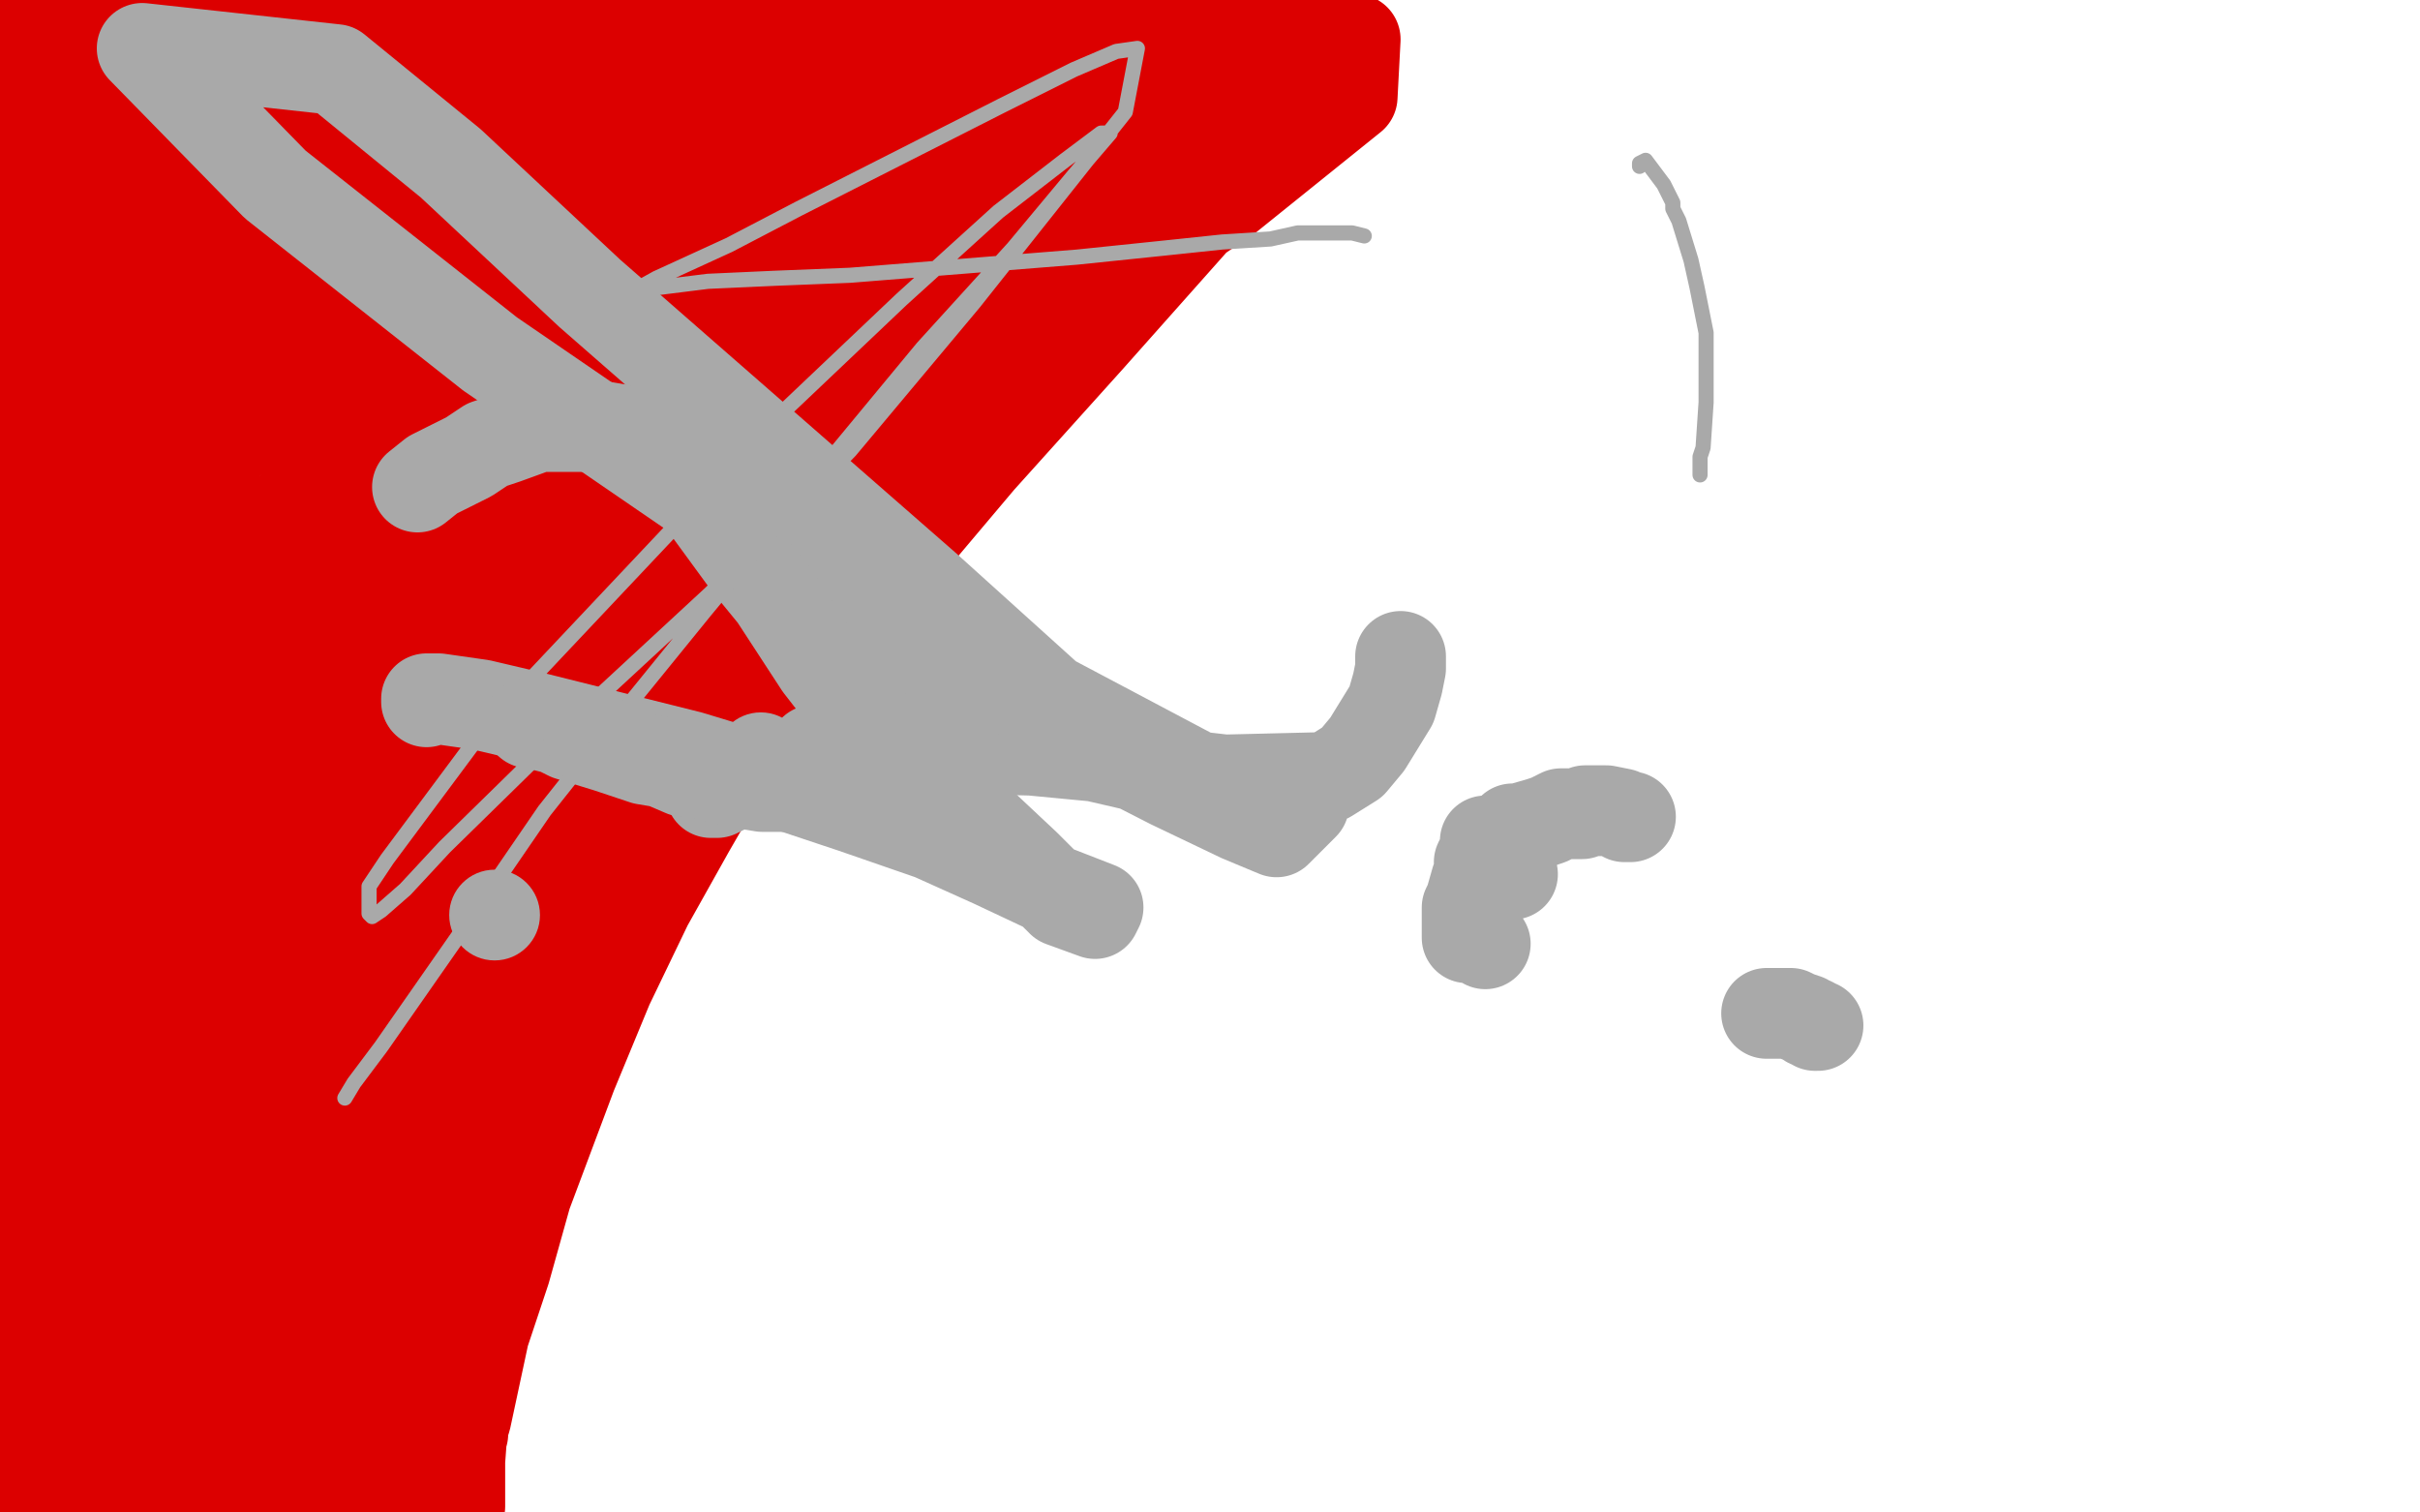
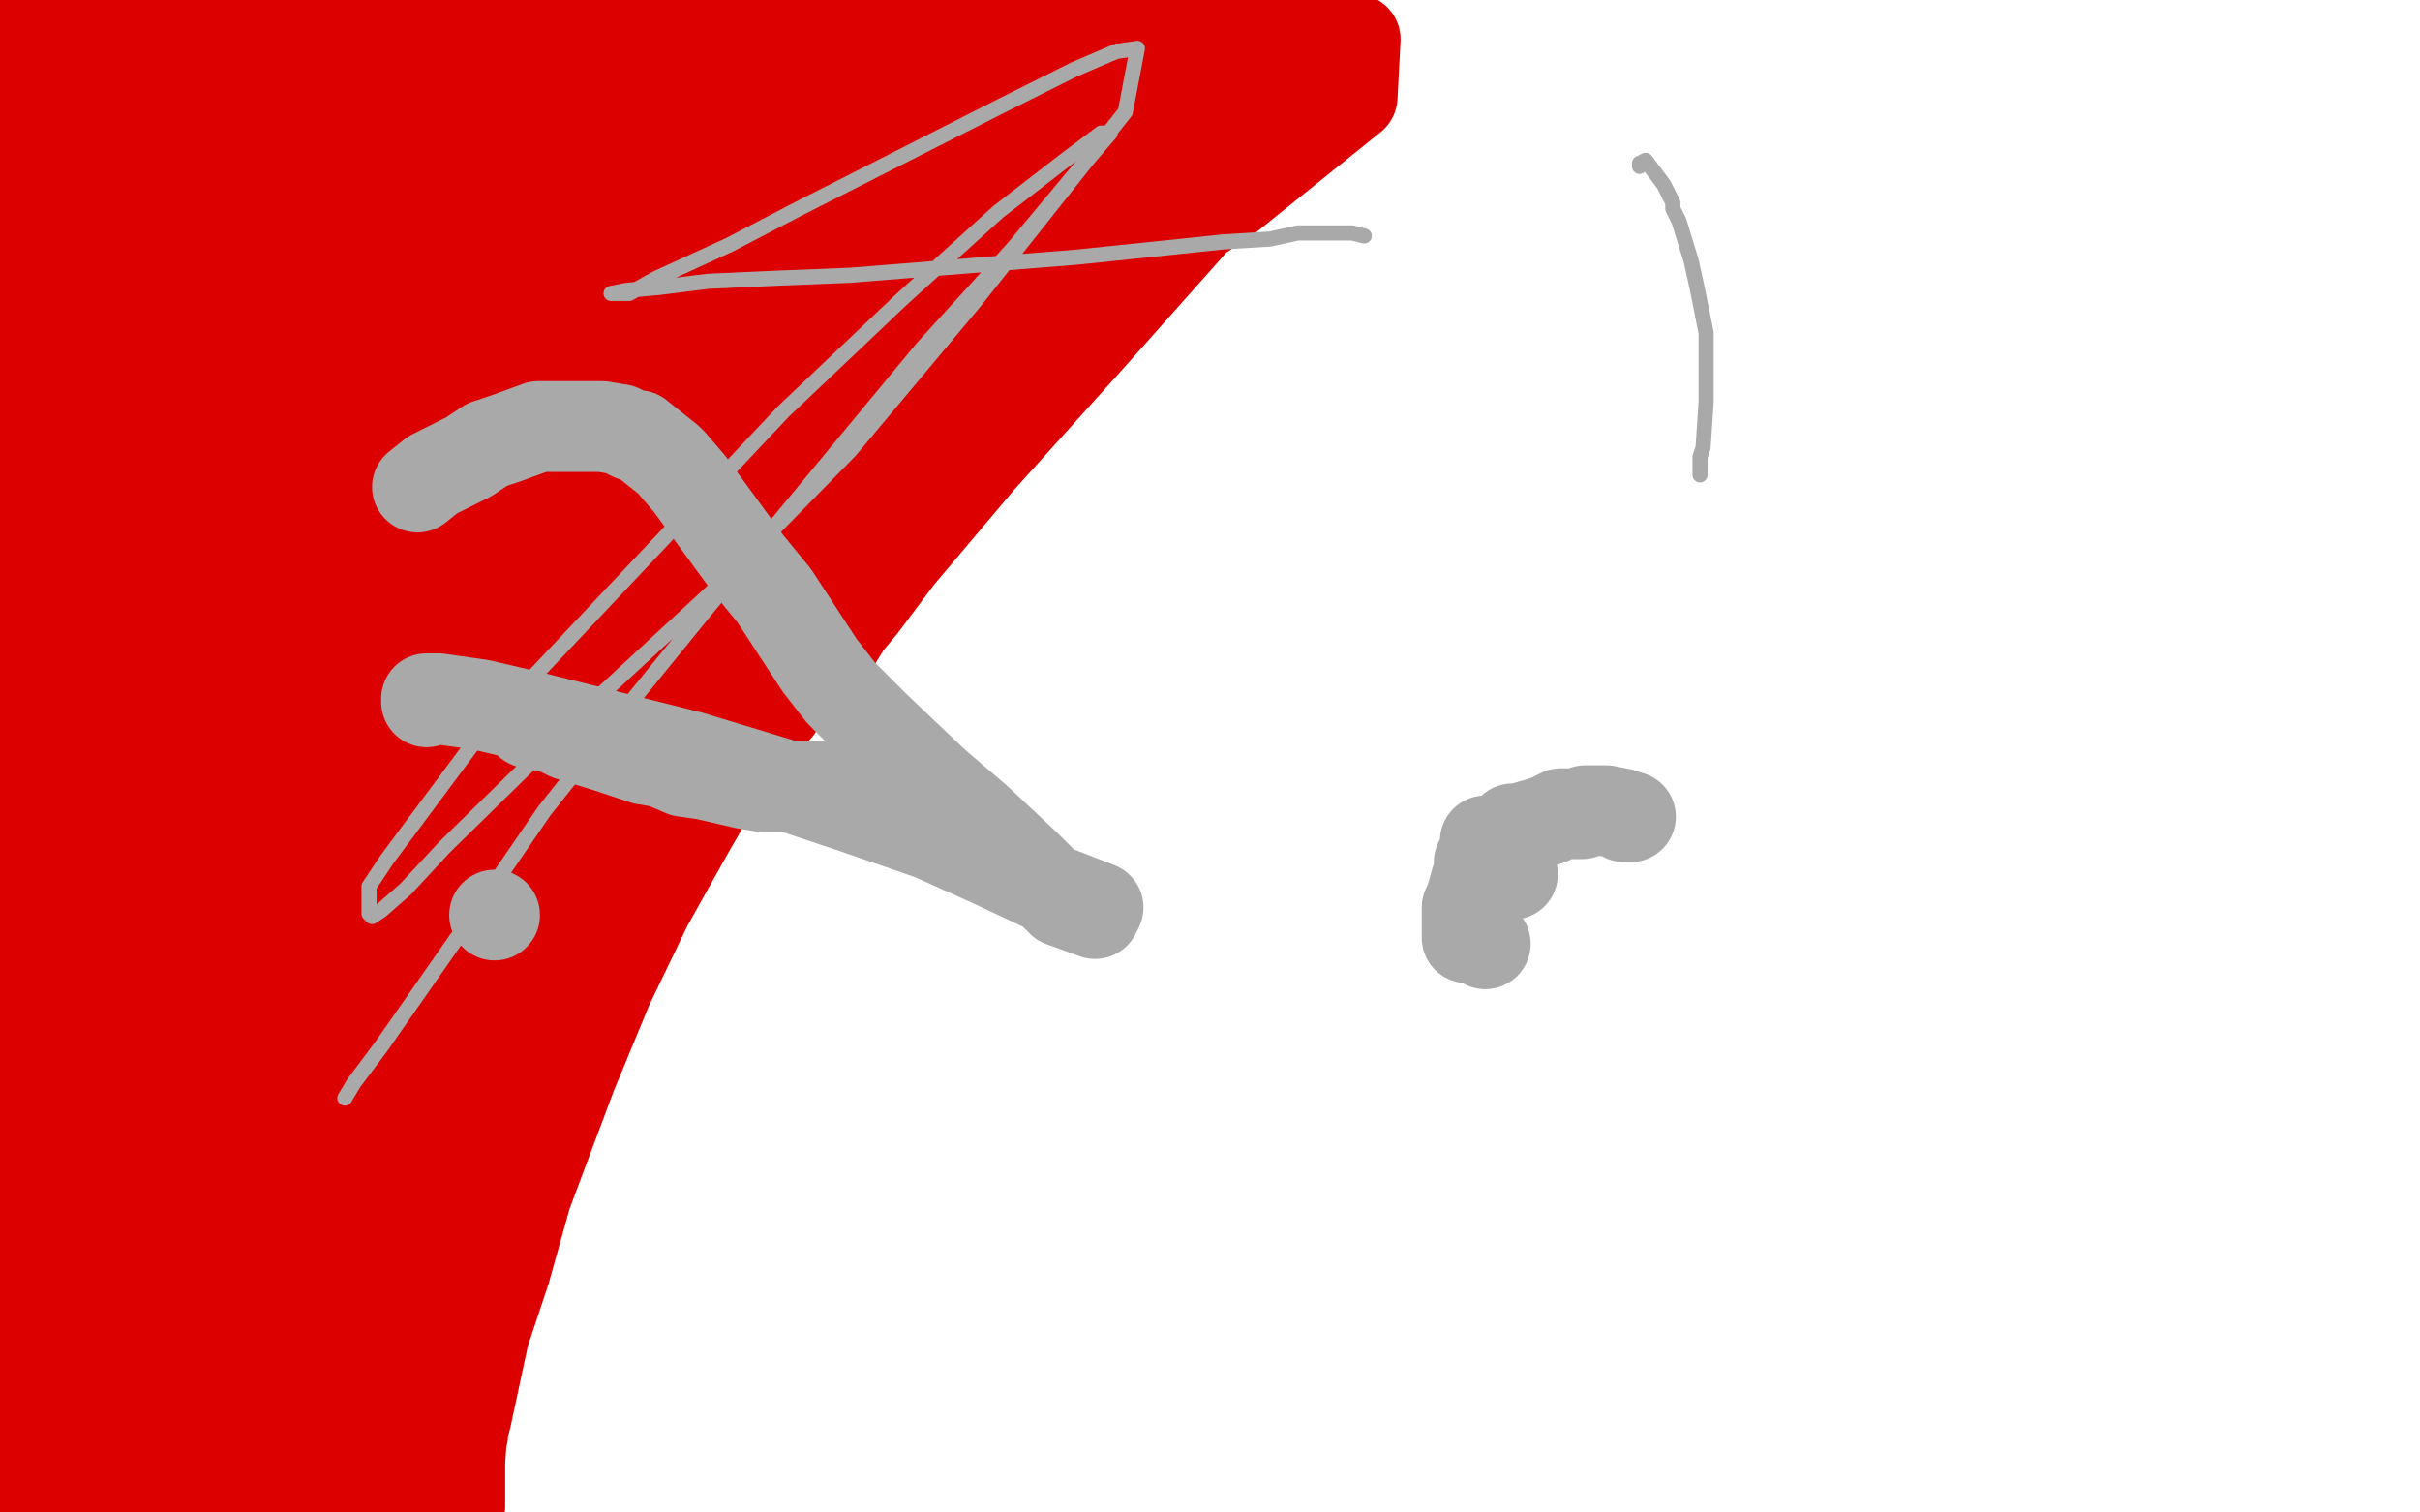
<svg xmlns="http://www.w3.org/2000/svg" width="800" height="500" version="1.1" style="stroke-antialiasing: false">
  <desc>This SVG has been created on https://colorillo.com/</desc>
  <rect x="0" y="0" width="800" height="500" style="fill: rgb(255,255,255); stroke-width:0" />
  <polyline points="201,50 201,52 201,52 199,54 199,54 197,57 197,57 195,61 195,61 194,62 194,62 193,63 192,64 191,64 191,65 189,65 188,65 187,66 186,68 185,69 185,70 185,71 185,72 183,72 183,73 182,74 181,76 179,76 178,78 177,82 173,89 170,95 166,101 163,107 159,112 152,122 148,130 146,133 145,135 144,136 143,137 143,138 143,137 143,136 145,130 149,125 152,119 155,113 158,108 166,98 169,92 174,87 181,81 187,76 197,68 203,64 210,61 216,59 221,58 227,56 229,56 231,56 231,55 233,55 233,54 232,55 229,58 220,67 215,75 202,94 185,118 178,129 173,137 168,143 161,153 161,154 160,154 159,155 159,154 160,151 162,147 167,138 180,112 188,96 197,78 204,68 212,57 223,45 227,41 228,41 228,42 227,44 222,52 217,60 213,67 206,78 188,107 181,118 174,129 169,137 162,147 161,148 161,149 166,142 172,134 188,108 228,55 247,27 263,4" style="fill: none; stroke: #dc0000; stroke-width: 30; stroke-linejoin: round; stroke-linecap: round; stroke-antialiasing: false; stroke-antialias: 0; opacity: 1.0" />
  <polyline points="244,16 242,17 242,17 237,19 237,19 229,24 229,24 214,32 214,32 182,52 182,52 135,88 135,88 79,141 79,141 48,174 29,194 17,208 10,216 7,220 9,218 15,210 23,199 35,186 48,168" style="fill: none; stroke: #dc0000; stroke-width: 30; stroke-linejoin: round; stroke-linecap: round; stroke-antialiasing: false; stroke-antialias: 0; opacity: 1.0" />
  <polyline points="48,168 78,135 94,121 112,105 125,94 137,85 159,71 168,66 174,63 175,63 176,63 175,63 167,68 134,91 72,150 35,189 132,80 169,40 191,15 209,-5 182,8 156,26 92,73 61,97 40,116 25,131 16,140 13,144 11,146 12,143 39,115 66,88 121,28 97,39 34,104 -5,157 -2,179 49,133 73,112 90,95 102,84 109,77 111,75" style="fill: none; stroke: #dc0000; stroke-width: 30; stroke-linejoin: round; stroke-linecap: round; stroke-antialiasing: false; stroke-antialias: 0; opacity: 1.0" />
  <polyline points="89,94 75,107 75,107 57,123 57,123 31,149 31,149 25,155 25,155 21,158 21,158 22,158 30,151 40,142 89,99 104,85 130,62 138,54 144,48 149,44" style="fill: none; stroke: #dc0000; stroke-width: 30; stroke-linejoin: round; stroke-linecap: round; stroke-antialiasing: false; stroke-antialias: 0; opacity: 1.0" />
  <polyline points="111,74 22,154 22,154 -1,207 20,187 40,170 46,164 54,158" style="fill: none; stroke: #dc0000; stroke-width: 30; stroke-linejoin: round; stroke-linecap: round; stroke-antialiasing: false; stroke-antialias: 0; opacity: 1.0" />
  <polyline points="18,198 16,200 16,200 16,197 16,197 19,189 19,189 28,170 28,170 43,132 73,67 88,34 104,-3 63,11 33,42 18,59 5,73 -3,81 3,76 18,59 74,1" style="fill: none; stroke: #dc0000; stroke-width: 30; stroke-linejoin: round; stroke-linecap: round; stroke-antialiasing: false; stroke-antialias: 0; opacity: 1.0" />
  <polyline points="14,41 12,39 12,39 12,38 12,38 12,37 12,37 11,33 11,33 11,31 11,31 11,29 11,29 10,28 9,23 9,21 9,19 8,16 8,13 8,11 8,10 8,9 7,8 6,10 4,13 3,17 3,20 2,24 1,34 0,43 0,48 0,53 0,57 0,62 0,65 0,71 0,73 2,79 2,82 2,85 2,88 2,90 2,91 2,90 2,87 3,83 3,77 5,66 5,60 6,52 7,45 8,37 10,25 10,20 10,18 10,16 11,13 11,11 12,7 12,5 12,4 12,3 12,2 12,1 13,1 14,1 18,1 20,1 24,1 29,1 34,1 40,2 51,2 56,3 61,4 65,4 67,4 69,5 70,5 69,5 67,7 66,7 59,9 54,10 48,12 42,14 36,15 30,17 19,21 15,22 12,24 10,24 9,25 7,25 7,26 7,27 7,35 7,43 7,56 6,71 3,94 1,113 -4,142 -4,137 0,129 13,103 21,86 27,70 35,56 41,48 46,40 53,32 60,27 71,16 75,12 77,9 80,6 82,4 84,2 86,1 86,0 87,0 87,-1 86,0 86,2 83,6 76,14 67,24 62,30 57,36 53,42 51,46 48,50 46,55 45,56 45,57 45,58 45,59 45,60 45,61 45,60 46,59 48,59 48,60 46,62 40,71 37,76 33,81 31,85 30,87 28,91 29,90 31,87 37,79 46,67 56,55 67,43 80,27 84,21 87,16 88,13 89,11 90,10 91,10 91,9 92,9 95,9 103,9 109,9 115,9 120,10 134,10 141,11 148,11 155,11 162,11 169,12 184,12 192,13 198,14 203,15 207,16 209,17 211,17 212,17 213,17 215,17 217,15 225,11 229,9 234,7 239,6 244,5 250,4 259,4 263,4 266,4 269,4 271,4 272,4 273,4 273,5 273,6 273,7 273,9 273,12 269,19 266,24 263,30 259,36 255,42 245,56 241,63 238,68 234,73 230,80 228,84 226,87 224,91 222,96 218,105 215,110 213,115 211,119 209,126 207,129 207,130 206,130 206,131 205,131 205,130 205,129 207,125 210,122 217,110 223,99 227,92 229,86 232,79 237,64 242,46 246,40 251,33 255,25 259,19 264,12 270,6 271,4 272,2 274,0 274,-3 274,-4 275,-5 277,-5 277,-4 277,-3 277,0 276,5 273,16 270,23 267,29 263,39 259,46 256,52 252,59 250,64 249,66 247,70 245,74 243,77 241,81 239,86 234,96 232,100 231,103 229,106 228,108 228,109 226,109 219,116 207,134 192,159 175,186 133,262 106,315 93,346 82,370 76,386 72,394 71,397 71,396 73,393 77,387 87,371 103,344 124,305 157,220 169,184 179,154 187,128 197,99 199,93 199,92 199,91 198,92 194,96 168,124 149,147 128,174 111,201 93,232 55,301 48,319 42,334 42,333 45,330 51,321 85,273 110,240 126,216 140,193 151,176 163,156 165,152 164,153 160,160 156,165 150,172 146,179 137,192 118,221 107,237 98,249 90,264 84,274 79,285 72,302 70,308 70,312 70,314 70,315 70,316 71,314 74,310 80,304 90,291 117,258 128,245 139,232 145,224 147,222 149,220 149,221 148,223 148,225 146,228 141,238 135,245 127,261 118,276 109,292 101,309 92,326 81,350 69,365 69,364 69,363 69,361 70,357 71,350 81,325 88,312 93,302 101,288 103,285 105,282 104,282 102,284 102,286 95,295 90,301 76,321 69,330 64,339 52,358 47,368 42,376 38,384 36,385 35,386 35,385 36,384 36,383 36,381 36,380 37,380 37,379" style="fill: none; stroke: #dc0000; stroke-width: 30; stroke-linejoin: round; stroke-linecap: round; stroke-antialiasing: false; stroke-antialias: 0; opacity: 1.0" />
  <polyline points="37,379 38,379 39,379 41,379 42,379 47,379 49,379 51,379 53,379 54,379" style="fill: none; stroke: #dc0000; stroke-width: 30; stroke-linejoin: round; stroke-linecap: round; stroke-antialiasing: false; stroke-antialias: 0; opacity: 1.0" />
  <polyline points="54,379 55,379 56,379 56,380 56,381 56,382 56,383 56,384 56,383 55,383 55,382 54,381 53,380 52,380 51,378 49,377 47,376 44,374 37,370 35,369 32,366 29,364 27,363 23,360 22,359 22,358 21,358 21,356 20,355 19,353 17,352 16,350 15,348 14,347 13,345 12,343 10,339 10,338 8,336 8,335 9,336 9,337 10,338 11,339 12,340 13,342 16,345 19,347 22,350 29,353 31,355 33,355 34,356 35,356 36,356 35,356 34,356 33,356 29,354 25,352 17,350 9,346 5,345 2,344 -2,341 -3,340 -3,338 -4,336 -4,335 -5,335 -5,334 -4,334 -3,334 -1,334 4,334 7,332 14,329 18,327 27,323 35,318 44,314 71,299 84,289 91,282 97,277 101,274 105,269 106,268 107,267 106,267 104,267 98,268 93,270 87,272 80,276 60,289 49,297 40,303 33,310 25,317 21,322 17,326 16,327 16,328 15,328 15,327 15,323 17,319 20,313 25,301 39,277 47,261 67,231 76,216 84,204 91,194 96,185 101,178 102,177 102,175 104,173 107,171 107,169 107,168 108,167 108,166 109,164 110,163 111,162 112,160 114,158 116,155 119,150 121,146 124,143 126,139 129,136 131,133 135,128 136,127 138,127 139,125 140,125 140,124 141,122 145,118 150,110 152,107 153,106 154,104 154,103 155,103 154,104 149,110 144,115 140,120 126,137 121,146 114,156 109,163 102,173 96,181 84,193 82,196 79,199 75,205 71,211 65,219 58,228 52,236 47,245 41,255 35,266 31,275 24,291 22,297 22,299 20,301 20,302 20,303 20,304 20,305 19,305 19,307 18,309 16,312 13,314 8,323 5,327 4,330 2,332 1,334 1,335 1,334 1,333 0,333 0,330 0,321 0,314 0,306 1,297 2,287 4,277 8,254 11,245 16,233 22,218 29,207 33,198 44,179 51,170 57,164 67,153 82,134 92,123 124,87 137,71 146,62 157,53 165,46 173,41 174,40 175,41 171,45 165,54 161,62 135,103 124,120 112,142 102,160 91,177 72,209 45,253 35,270 27,286 23,298 14,314 12,316 10,320 8,322 6,325 4,325 4,326 3,326 3,325 4,322 6,318 13,303 17,292 23,275 29,265 36,252 48,236 53,230 64,212 65,210 69,203 74,197 77,193 80,189 83,185 83,184 83,183 83,181 83,179 83,175 83,174 82,173 81,172 80,171 79,171 77,173 73,180 70,184 67,192 65,197 62,207 61,212 59,217 58,221 55,229 54,231 52,235 51,236 50,237 49,239 49,240 48,241 48,242 47,242 46,242 43,242 40,241 37,239 36,238 35,237 34,234 34,232 34,224 36,219 38,213 44,205 47,201 49,199 50,198 51,196 52,196 53,195 59,189 63,187 64,186 67,185 69,184 72,183 81,179 85,177 91,173 98,169 114,160 121,157 131,151 143,146 155,141 170,134 173,133 175,132 176,130 177,129 179,125 182,121 187,116 191,113 203,101 210,95 222,83 235,71 247,59 256,49 274,35 282,31 285,30 288,28 291,27 296,25 299,23 308,18 313,15 317,13 319,11 320,10 321,10 322,8 321,8 320,8 319,7 317,7 315,7 313,7 311,7 304,7 300,7 296,8 294,8 291,9 290,9 289,9 288,9 289,9 290,9 291,9 292,9 294,9 296,9 297,9 299,9 300,9 301,9 302,9 305,8 308,8 309,8 311,8 315,8 317,8 319,8 320,8 321,8 322,8 321,9 320,11 316,19 311,25 306,32 290,54 282,66 273,78 266,87 260,96 252,106 242,121 238,127 235,133 230,140 224,151 220,157 216,163 214,168 208,179 205,184 203,188 202,191 201,193 200,194 200,193 200,191 200,189 206,176 214,161 238,107 252,80 273,42 270,10 263,25 254,43 250,48 249,51 248,53 246,53 243,58 242,59 242,61 240,63 240,64 238,64 237,65 233,71 227,79 223,87 218,96 214,104 207,117 201,130 194,149 189,162 180,187 176,198 175,201 174,204 174,207 173,209 173,211 173,212 172,213 172,214 172,212 177,204 213,139 229,115 241,96 249,84 254,78 256,75 255,76 253,81 250,87 247,93 245,98 240,108 235,116 229,126 224,137 218,148 208,168 204,176 198,188 197,192 195,197 194,200 193,203 193,204 193,205 193,204 193,199 193,200 188,210 182,218 176,227 170,237 162,251 154,265 138,295 131,307 124,322 119,332 114,344 102,369 97,378 92,388 90,392 82,408 78,418 76,421 76,423 76,424 76,425 76,424 76,423 76,422 78,419 82,410 88,400 93,391 97,383 102,373 109,362 115,351 126,330 133,317 138,307 140,303 141,300 142,298 140,299 136,304 131,310 124,318 111,336 101,350 82,383 73,400 67,411 62,421 54,440 52,445 51,449 49,452 49,454 47,458 46,460 45,462 44,463 44,464 44,463 44,459 46,454 65,427 78,404 92,380 107,352 116,334 127,315 128,316 124,325 119,336 113,347 97,376 86,398 77,416 68,438 62,454 57,468 46,489 43,495 40,498 40,499 39,499 39,498 43,489 45,481 48,475 53,465 56,453 62,436 64,427 65,422 65,418 65,417 64,416 59,421 53,429 46,440 31,464 26,475 21,488 17,497 15,504 19,497 29,478 43,453 66,414 90,369 97,355 102,346 103,342 103,341 101,342 95,346 85,354 78,362 64,378 50,395 39,410 30,424 19,439 1,466 -5,476 -5,475 3,463 29,425 52,390 74,350 113,288 112,291 111,295 109,300 102,316 97,327 87,355 76,383 66,411 43,465 33,487 26,501 3,504 3,502 1,500 0,497 0,495 0,494 -1,493 -1,491 -1,488 -1,485 0,480 2,474 5,467 16,445 21,434 28,420 35,408 42,395 54,375 59,378 57,383 -5,384 -5,383 -4,382 -3,382 -2,381 -1,380 -1,379 3,372 5,369 8,363 8,362 8,360 8,359 7,359 7,361 7,363 5,375 3,381 2,389 1,399 0,410 -1,420 -1,439 -1,446 -1,450 -1,451 -1,453 -1,455 -1,456 -2,456 -2,455 -2,454 -2,453 0,449 1,445 4,440 6,432 11,418 13,412 14,407 14,403 15,397 15,396 15,395 15,394 16,394 16,393 17,393 17,392 18,391 20,389 23,385 27,381 32,376 42,364 53,353 66,342 78,334 78,333 83,327 91,314 95,306 105,291 120,261 133,232 144,209 182,139 198,110 215,81 234,57 252,37 284,-3 352,-5 352,-4 352,-3 352,-2 352,-1 351,1 348,4 346,8 345,10 344,13 343,15 341,16 339,19 337,22 332,28 326,37 324,40 322,43 319,47 317,52 312,62 309,67 306,73 303,78 300,83 297,88 293,95 292,97 291,99 289,101 288,103 287,106 286,108 286,110 285,112 285,113 285,114 285,115 284,115 281,120 272,130 263,142 244,171 231,196 211,238 203,260 196,279 191,294 186,308 182,320 181,321 180,321 180,322 179,322 168,332 141,358 124,378 84,439 45,497 41,497 56,481 102,426 114,409 125,392 136,375 147,359 160,343 162,341 160,342 131,363 94,400 55,450 23,487 -2,500 14,488 31,475 48,464 80,440 97,429 112,422 121,418 121,417 121,416 123,413 124,411 126,408 129,404 132,400 143,385 149,377 156,368 161,360 169,351 182,338 189,331 195,325 199,318 202,314 205,311 205,309 206,308 209,302 213,295 216,290 219,283 223,276 241,245 255,225 263,214 268,206 272,201 274,200 273,201 270,205 260,219 254,229 228,274 214,299 201,326 189,355 174,395 167,420 160,441 154,469 153,472 153,474 152,476 152,477 152,478 152,480 152,482 152,490 152,491 152,493 152,494 152,496 152,498 152,483 154,456 166,316 166,261 166,250 166,247 167,246 168,246 168,251 168,258 166,265 165,266 164,269 161,279 158,286 156,293 153,302 146,325 143,337 139,352 137,365 132,385 131,391 130,400 127,413 125,417 125,419 124,422 123,424 123,423 120,426 112,439 103,454 101,461 98,466 95,474 89,490 89,495 88,499 87,504 94,503 97,501 104,493 107,488 110,484 113,481 114,478 115,477 115,475 114,475 112,475 108,476 98,480 92,483 85,486 79,489 67,494 63,495 59,497 57,497 55,498 53,498 52,498 51,498 50,498 51,498 53,498 57,498 62,498 78,498 87,498 96,498 104,498 111,498 115,498 118,498 120,498 121,498 122,498 123,498 124,498 125,498 125,497 125,496 125,495 125,494 127,493 129,490 134,484 136,481 139,476 142,469 143,465 144,460 145,453 145,450 145,449 145,448 145,447 145,446 145,445 144,445 141,445 137,445 131,449 124,459 120,463 117,466 113,468 111,469 111,470 110,470 110,471 109,471 110,470 110,469 111,469 111,468 111,467 113,467 113,465 115,463 117,460 125,450 130,443 134,436 137,431 141,426 145,420 145,419 145,418 146,417 146,416 146,415 148,412 148,410 150,407 153,398 155,393 158,387 161,380 165,373 169,358 172,347 178,332 184,307 190,284 199,252 235,165 252,109 257,97 256,98 251,105 247,113 245,118 244,123 242,129 237,136 232,143 224,157 221,163 216,173 211,186 205,196 199,205 193,217 192,220 190,224 189,227 187,231 186,233 184,239 183,241 183,242 181,246 181,247 181,249 180,250 180,251 180,252 180,253 179,254 179,255 179,256 179,257 179,258 179,259 179,261 179,263 180,265 180,270 181,271 181,273 181,274 182,276 182,278 183,278 183,279 183,280 184,280 184,281 184,282 185,282 186,281 187,281 188,281 189,282 190,282 191,282 192,282 194,282 196,282 197,282 198,282 199,282 200,282 202,281 204,281 213,277 216,275 220,272 224,268 229,265 234,261 244,251 249,245 252,241 254,238 256,235 257,234 257,233 258,231 260,228 263,224 264,222 265,220 267,220 270,219 272,218 273,218 274,217 275,214 280,206 285,200 297,184 324,152 360,112 448,13 447,32 406,65 369,90 313,124 294,137 278,149 266,161 257,169 252,174 248,178 245,183 244,186 242,186 242,187 242,183 254,163 274,123 321,47 396,-2 388,15 379,31 364,58 337,106 324,129 313,148 303,164 292,179 292,180 291,180 291,179 298,167 293,172 279,190 266,209 235,258 222,278 212,291 207,298 204,301 203,302 203,301 205,299 210,289 217,279 225,266 234,255 260,220 274,204 283,194 291,185 292,183 291,184 281,195 268,209 252,225 237,244 224,261 205,285 199,293 195,299 192,301 191,303 191,302 192,295 196,287 206,270 242,212 257,188 271,168 283,151 293,139 302,127 298,131 284,151 262,180 234,222 207,264 179,311 155,353 147,368 144,375 143,377 143,367 149,354 161,337 179,309 225,244 271,180 341,88 357,66 366,53 342,89 342,90 341,90 341,88 341,84 341,81 342,75 345,57 346,50 346,47 346,43 346,42 340,44 334,50 324,60 318,68 312,77 304,89 301,95 300,97 300,99 298,99 298,101 299,101 303,99 308,95 320,83 327,76 333,70 340,63 342,61 343,62 336,75 331,82 326,90 322,94 319,99 318,102 316,108 318,106 324,100 334,89 350,74 355,69 366,61 370,58 373,55 376,54 382,51 386,50 395,48 398,47 401,45 403,45 404,45 405,45 404,46 401,48" style="fill: none; stroke: #dc0000; stroke-width: 30; stroke-linejoin: round; stroke-linecap: round; stroke-antialiasing: false; stroke-antialias: 0; opacity: 1.0" />
  <polyline points="383,63 374,71 365,78 359,84 354,88 349,90 351,86 359,74 387,45 397,36 402,31 412,22 415,20 416,19 416,18 416,19 416,20 415,20 415,21 415,19 415,17 419,11 423,4 430,-4" style="fill: none; stroke: #dc0000; stroke-width: 30; stroke-linejoin: round; stroke-linecap: round; stroke-antialiasing: false; stroke-antialias: 0; opacity: 1.0" />
-   <polyline points="463,217 463,221 463,221 462,226 462,226 460,233 460,233 452,246 452,246 447,252 447,252 439,257 439,257 398,258 347,231 306,194 195,97 149,54 111,23 47,16 91,61 162,117 286,202 342,236 387,259 410,270 422,275 431,266 428,259 422,259 415,259 389,256 375,253 362,250 341,248 301,247 282,247 269,248" style="fill: none; stroke: #a9a9a9; stroke-width: 30; stroke-linejoin: round; stroke-linecap: round; stroke-antialiasing: false; stroke-antialias: 0; opacity: 1.0" />
-   <circle cx="251.5" cy="250.5" r="15" style="fill: #a9a9a9; stroke-antialiasing: false; stroke-antialias: 0; opacity: 1.0" />
  <circle cx="163.5" cy="302.5" r="15" style="fill: #a9a9a9; stroke-antialiasing: false; stroke-antialias: 0; opacity: 1.0" />
-   <polyline points="318,233 318,234 318,234 317,234 317,234 313,235 313,235 310,235 310,235 305,237 305,237 299,239 299,239 276,247 268,251 262,253 255,256 249,257 241,260 239,261 237,262 235,262" style="fill: none; stroke: #a9a9a9; stroke-width: 30; stroke-linejoin: round; stroke-linecap: round; stroke-antialiasing: false; stroke-antialias: 0; opacity: 1.0" />
  <polyline points="141,232 141,231 141,231 142,231 145,231 159,233 176,237 228,250 261,260 282,267 308,276 328,285 345,293 363,300 362,302 351,298 339,286 323,271 309,259 289,240 278,229 271,220 256,197 247,186 228,160 222,153 221,152 211,144 209,144 205,142 199,141 183,141 178,141 167,145 161,147 155,151 143,157 138,161" style="fill: none; stroke: #a9a9a9; stroke-width: 30; stroke-linejoin: round; stroke-linecap: round; stroke-antialiasing: false; stroke-antialias: 0; opacity: 1.0" />
  <polyline points="175,239 176,239 176,239 180,240 180,240 184,241 184,241 188,243 188,243 201,247 201,247 207,249 207,249 213,251 219,252 226,255 233,256 246,259 252,260 258,260 263,260 266,260 269,260 272,260" style="fill: none; stroke: #a9a9a9; stroke-width: 30; stroke-linejoin: round; stroke-linecap: round; stroke-antialiasing: false; stroke-antialias: 0; opacity: 1.0" />
  <polyline points="491,312 490,311 490,311 489,310 489,310 487,310 487,310 485,310 485,310 485,309 485,308 485,307 485,306 485,304 485,303 485,302 485,301 485,300 486,298 488,291 489,289 489,285 490,283 491,281 491,280 491,278 492,278 492,279 492,280 492,281 493,282 493,283 495,286 500,289" style="fill: none; stroke: #a9a9a9; stroke-width: 30; stroke-linejoin: round; stroke-linecap: round; stroke-antialiasing: false; stroke-antialias: 0; opacity: 1.0" />
-   <polyline points="601,339 600,339 600,339 599,338 599,338 598,338 598,338 597,337 597,337 594,336 594,336 592,335 592,335 586,335 584,335" style="fill: none; stroke: #a9a9a9; stroke-width: 30; stroke-linejoin: round; stroke-linecap: round; stroke-antialiasing: false; stroke-antialias: 0; opacity: 1.0" />
  <polyline points="539,270 538,270 538,270 537,270 536,269 531,268 529,268 527,268 526,268 525,268 524,268 523,269 522,269 521,269 519,269 516,269 512,271 509,272 502,274 500,274" style="fill: none; stroke: #a9a9a9; stroke-width: 30; stroke-linejoin: round; stroke-linecap: round; stroke-antialiasing: false; stroke-antialias: 0; opacity: 1.0" />
  <polyline points="542,55 542,54 542,54 544,53 544,53 550,61 550,61 553,67 553,67 553,69 553,69 555,73 559,86 561,95 564,110 564,123 564,133 563,148 562,151 562,153 562,155 562,156 562,157" style="fill: none; stroke: #a9a9a9; stroke-width: 5; stroke-linejoin: round; stroke-linecap: round; stroke-antialiasing: false; stroke-antialias: 0; opacity: 1.0" />
  <polyline points="451,78 447,77 447,77 443,77 443,77 434,77 434,77 429,77 429,77 420,79 420,79 404,80 404,80 385,82 356,85 281,91 256,92 234,93 218,95 207,96 202,97 203,97 208,97 217,92 241,81 264,69 331,35 355,23 369,17 376,16 372,37 322,100 281,149 235,196 195,233 147,280 134,294 126,301 123,303 122,302 122,300 122,298 122,293 128,284 160,241 259,136 298,99 330,70 352,53 364,44 367,44 355,58 335,82 305,115 233,202 207,234 180,268 156,303 126,346 117,358 114,363" style="fill: none; stroke: #a9a9a9; stroke-width: 5; stroke-linejoin: round; stroke-linecap: round; stroke-antialiasing: false; stroke-antialias: 0; opacity: 1.0" />
</svg>